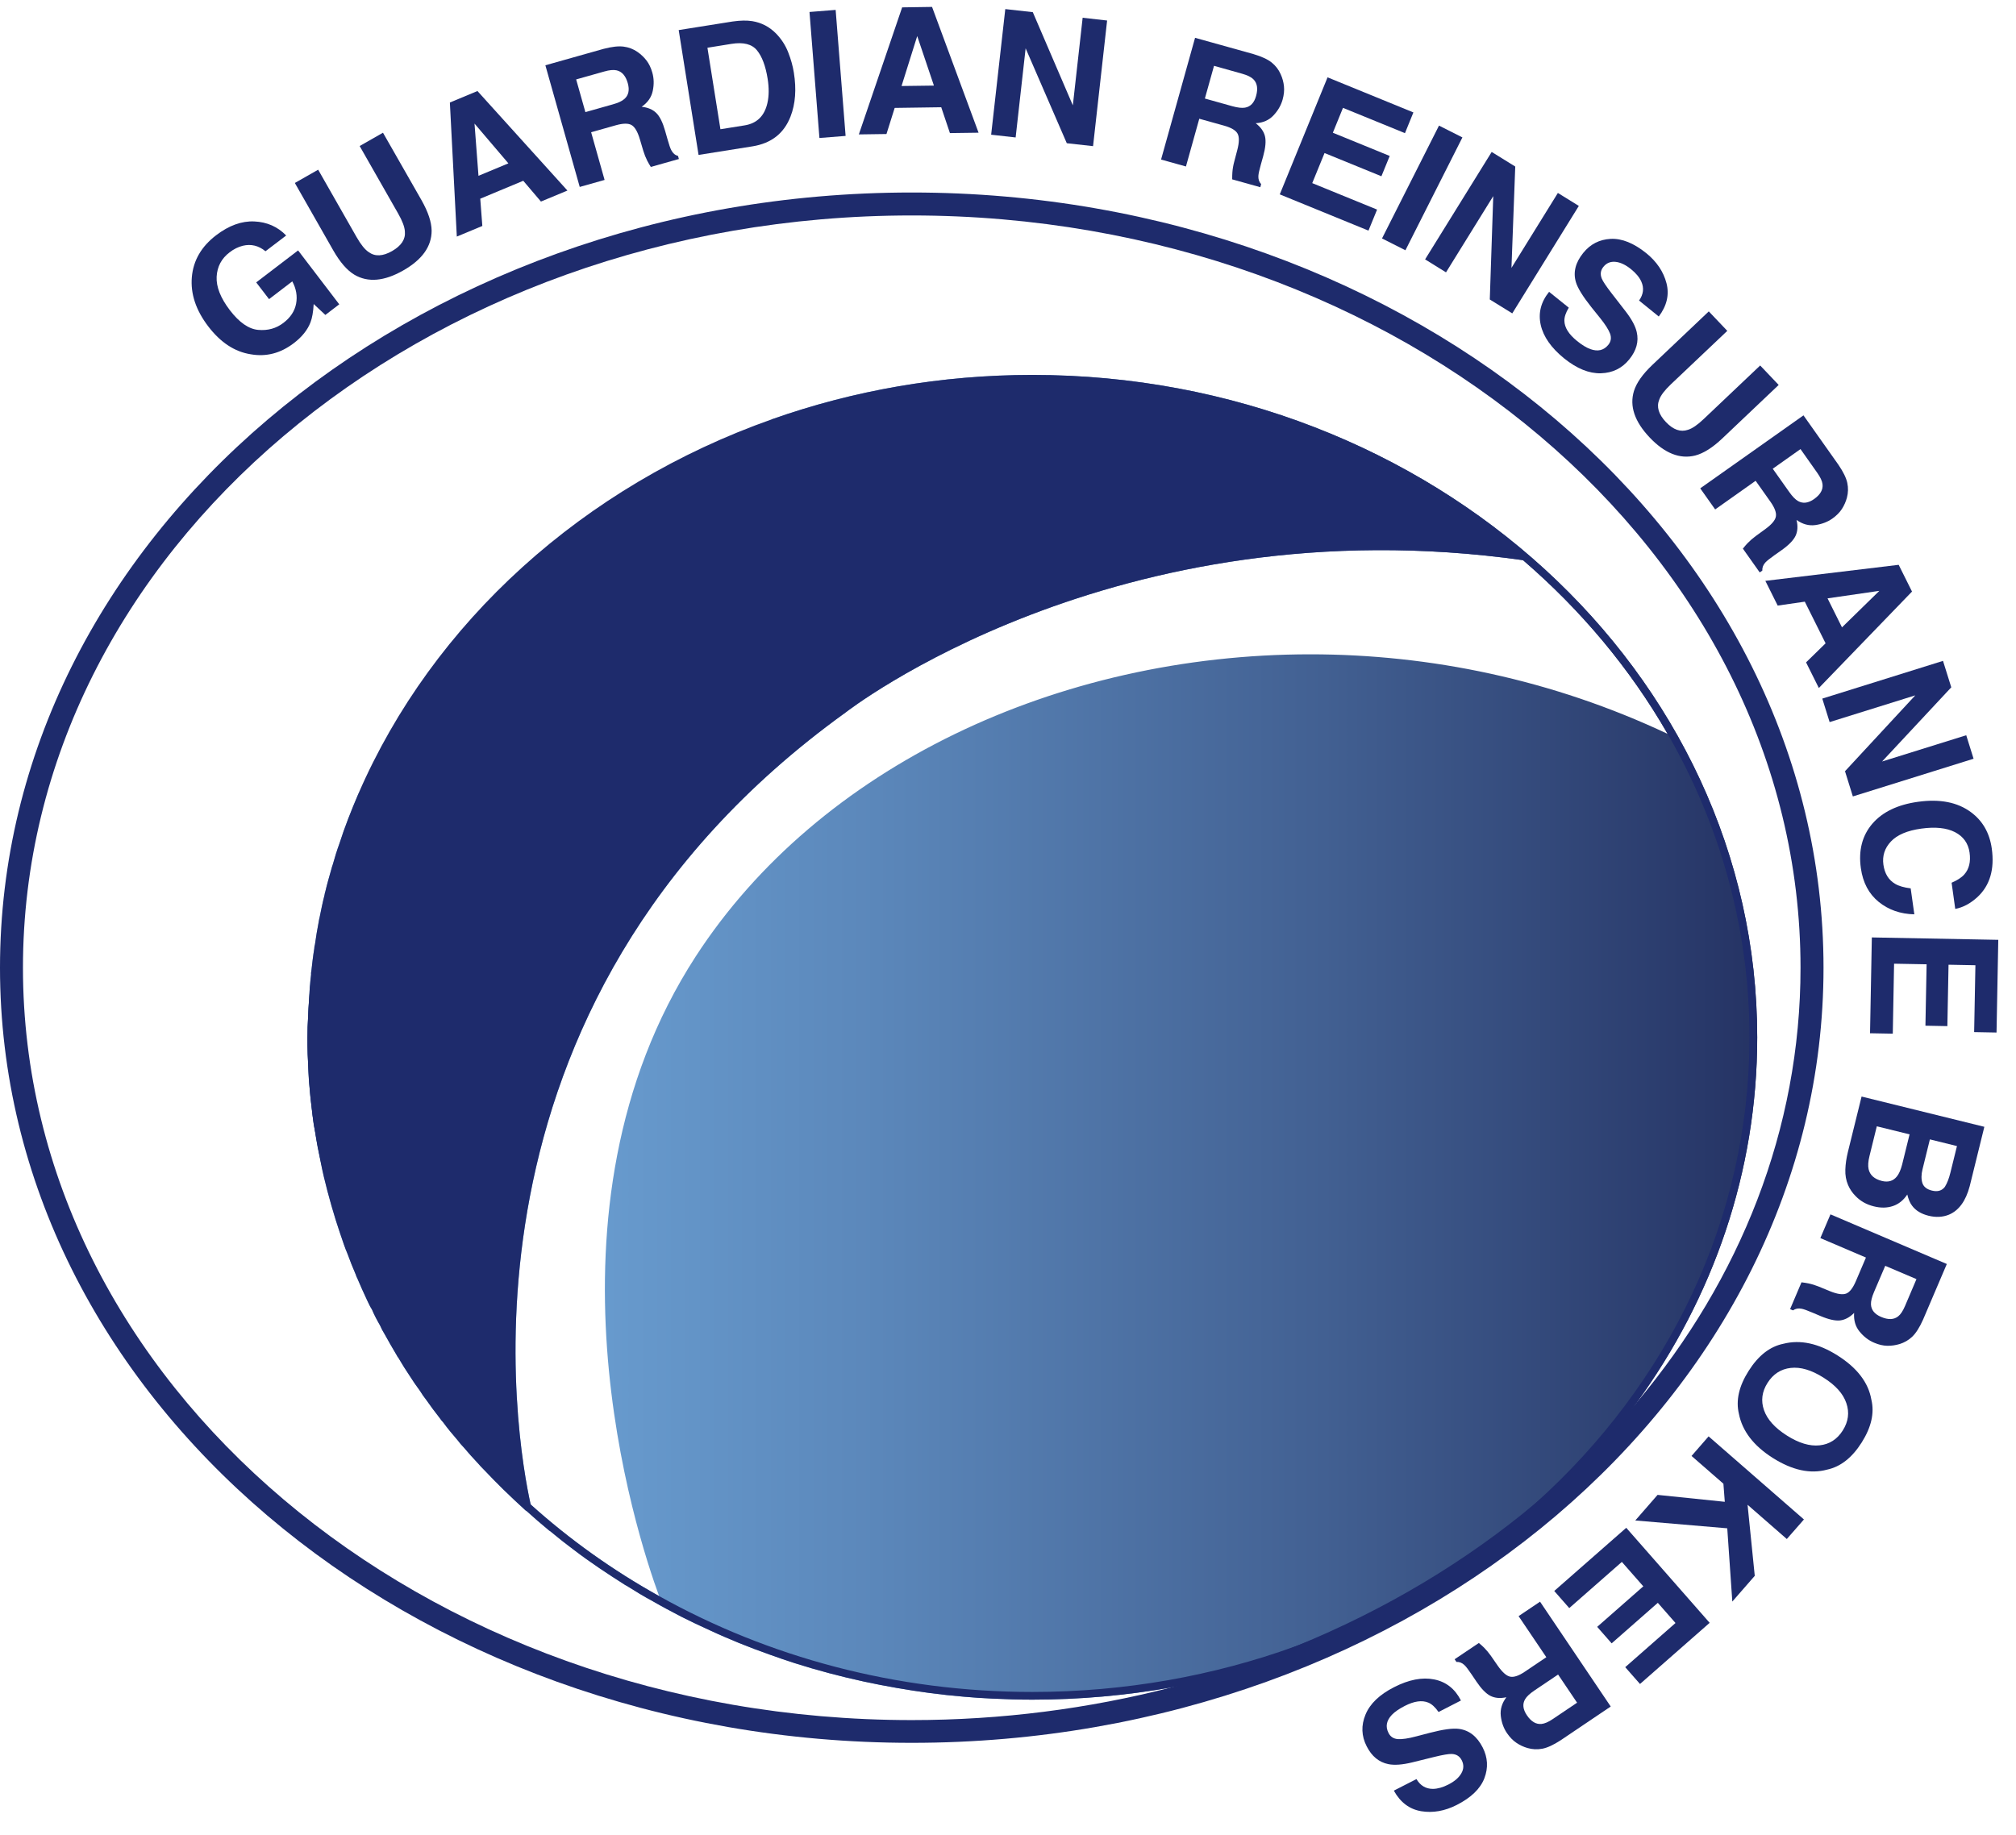
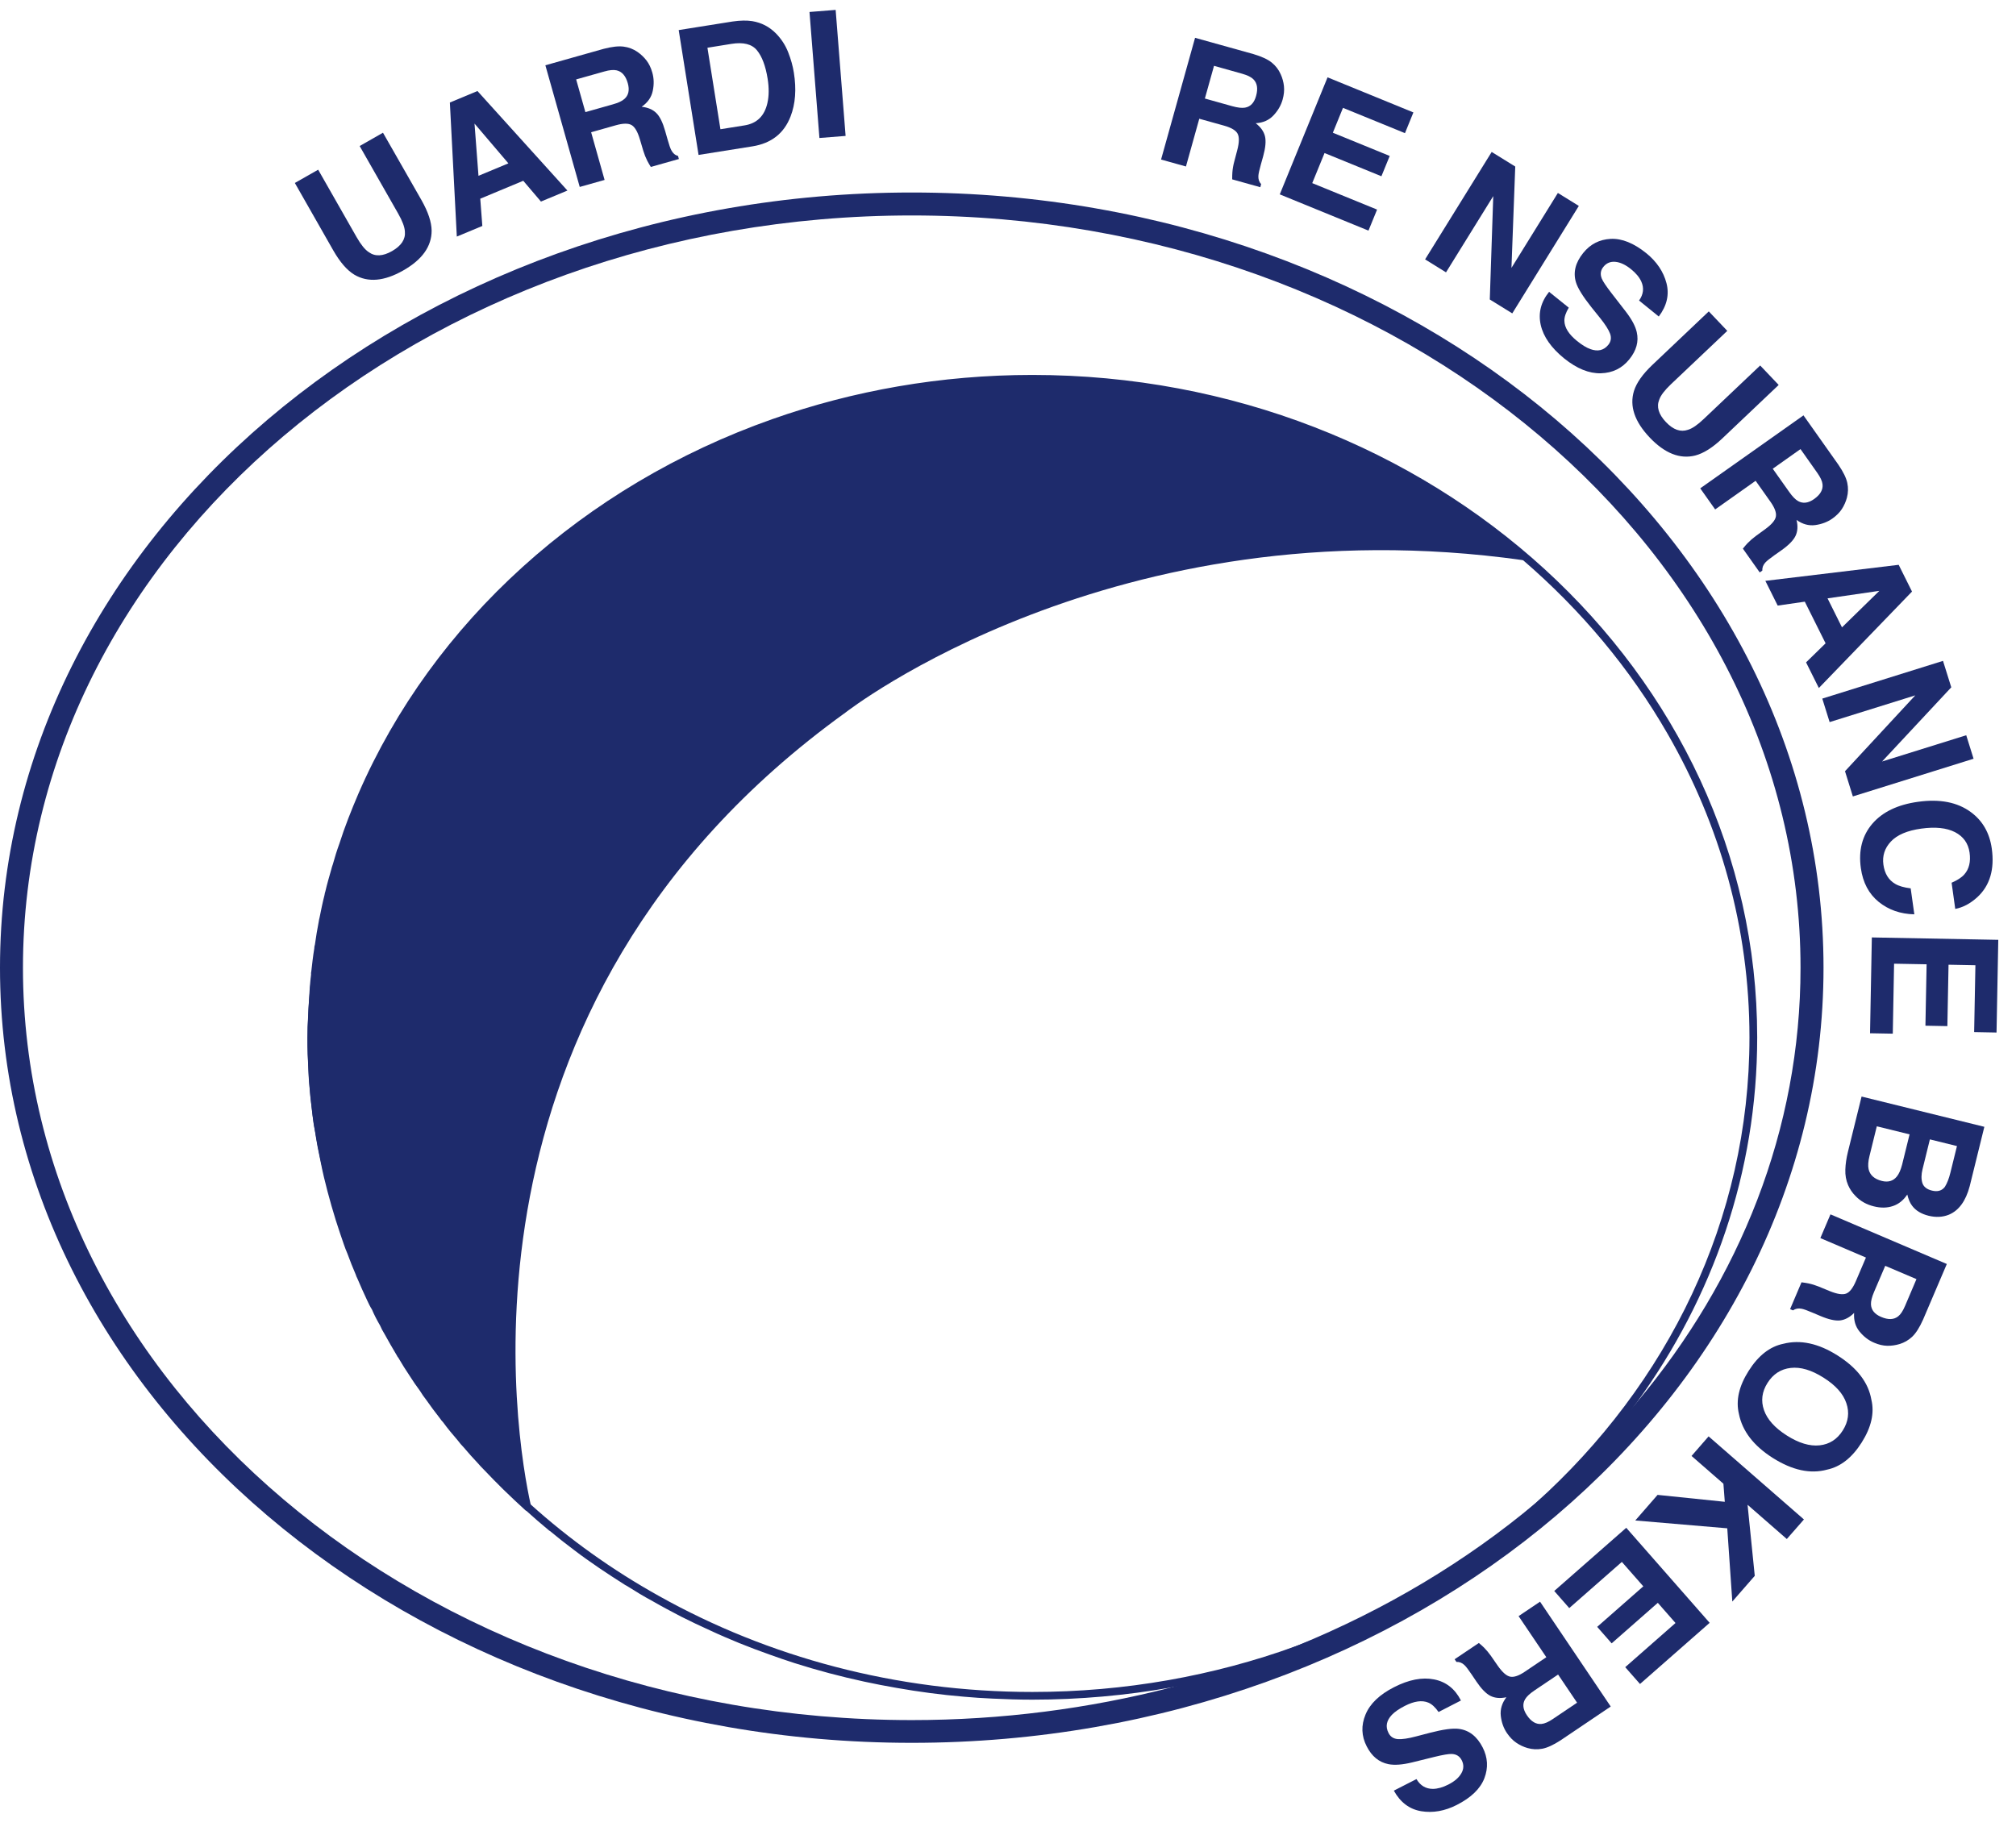
<svg xmlns="http://www.w3.org/2000/svg" width="67" height="61" viewBox="0 0 67 61" fill="none">
  <g clip-path="url(#clip0_67_2)">
-     <path d="M34.309 12.463C31.262 12.463 28.35 12.986 25.665 13.933L25.432 14.145L25.163 14.393C19.424 16.57 14.816 20.747 12.376 25.963L12.122 26.19L11.911 26.387C11.678 26.932 11.459 27.483 11.281 28.041C11.196 28.274 11.126 28.5 11.062 28.733C11.041 28.783 11.027 28.84 11.012 28.896C10.942 29.144 10.871 29.384 10.814 29.631C10.8 29.666 10.793 29.708 10.786 29.751C10.722 29.999 10.673 30.245 10.623 30.493C10.609 30.543 10.602 30.585 10.594 30.635C10.544 30.889 10.503 31.144 10.467 31.398C10.453 31.441 10.445 31.489 10.445 31.532C10.403 31.786 10.375 32.041 10.347 32.288C10.339 32.323 10.333 32.358 10.339 32.394C10.304 32.685 10.283 32.974 10.269 33.264C10.255 33.441 10.248 33.617 10.24 33.795C10.226 34.021 10.219 34.254 10.219 34.481C10.219 34.671 10.219 34.862 10.226 35.046C10.234 35.209 10.24 35.372 10.248 35.534C10.255 35.746 10.269 35.959 10.29 36.17C10.304 36.361 10.325 36.544 10.347 36.728C10.36 36.849 10.375 36.969 10.389 37.089C10.41 37.273 10.439 37.457 10.474 37.633C10.524 37.965 10.587 38.298 10.658 38.623C10.722 38.955 10.8 39.281 10.884 39.598C10.97 39.924 11.061 40.242 11.16 40.56C11.245 40.829 11.336 41.097 11.429 41.366C11.464 41.472 11.507 41.577 11.549 41.676C11.634 41.909 11.726 42.143 11.825 42.368C11.838 42.411 11.853 42.454 11.874 42.489C11.981 42.743 12.094 42.991 12.206 43.231C12.256 43.337 12.298 43.429 12.361 43.528C12.439 43.712 12.532 43.888 12.63 44.058C12.673 44.157 12.722 44.249 12.779 44.341C12.913 44.581 13.048 44.822 13.189 45.055C13.203 45.083 13.217 45.111 13.239 45.132C13.359 45.337 13.486 45.543 13.62 45.74C13.727 45.91 13.839 46.072 13.96 46.235C14.023 46.341 14.094 46.44 14.171 46.539C14.313 46.744 14.461 46.942 14.617 47.14C14.652 47.19 14.687 47.239 14.73 47.281C14.878 47.486 15.04 47.677 15.21 47.875C15.274 47.96 15.338 48.037 15.415 48.115C15.564 48.291 15.72 48.468 15.882 48.638C15.939 48.708 16.01 48.779 16.08 48.85C16.292 49.076 16.511 49.295 16.731 49.514C16.971 49.747 17.211 49.974 17.459 50.2C17.473 50.208 17.48 50.221 17.494 50.221C17.735 50.441 17.982 50.652 18.229 50.857C18.243 50.871 18.258 50.886 18.279 50.892C18.541 51.111 18.809 51.323 19.078 51.522C19.353 51.734 19.636 51.932 19.926 52.13C20.201 52.314 20.477 52.498 20.76 52.675C20.781 52.688 20.802 52.703 20.823 52.71C21.114 52.894 21.403 53.07 21.707 53.233C22.011 53.409 22.322 53.572 22.633 53.735C22.951 53.897 23.269 54.045 23.595 54.194C23.913 54.343 24.245 54.484 24.57 54.618C24.901 54.752 25.241 54.88 25.581 55C25.85 55.099 26.125 55.19 26.408 55.283C27.164 55.523 27.935 55.728 28.72 55.898C29.08 55.975 29.441 56.046 29.809 56.109C30.537 56.237 31.279 56.336 32.028 56.399C32.346 56.428 32.664 56.449 32.989 56.463C33.427 56.484 33.865 56.498 34.311 56.498C35.887 56.498 37.421 56.357 38.912 56.095C45.352 54.95 50.885 51.458 54.385 46.638C54.399 46.63 54.406 46.617 54.406 46.609C56.929 43.132 58.4 38.962 58.4 34.481C58.397 22.344 47.598 12.463 34.309 12.463ZM43.547 21.75C35.157 21.75 27.213 25.483 23.12 31.795C17.642 40.248 21.148 50.992 21.905 53.056C20.357 52.194 18.922 51.169 17.636 50.01C17.19 48.017 14.533 33.463 28.097 23.688C28.097 23.688 37.01 16.704 50.616 18.62C52.553 20.288 54.179 22.232 55.423 24.395C51.598 22.591 47.526 21.75 43.547 21.75Z" fill="url(#paint0_linear_67_2)" />
    <path d="M30.301 6.399C13.592 6.399 0 17.962 0 32.169C0 46.376 13.592 57.933 30.301 57.933C47.011 57.933 60.603 46.376 60.603 32.169C60.603 17.962 47.011 6.399 30.301 6.399ZM54.383 46.638C53.924 47.182 53.443 47.706 52.941 48.214C52.333 48.828 51.697 49.408 51.032 49.967C48.728 51.897 46.05 53.502 43.095 54.71C43.081 54.717 43.059 54.724 43.038 54.731C42.162 55.084 41.264 55.41 40.338 55.692C39.871 55.834 39.391 55.968 38.91 56.095C36.189 56.795 33.298 57.177 30.301 57.177C14.016 57.176 0.763 45.959 0.763 32.169C0.763 18.378 14.016 7.162 30.301 7.162C46.587 7.162 59.839 18.378 59.839 32.169C59.839 37.547 57.825 42.531 54.403 46.609C54.404 46.617 54.397 46.63 54.383 46.638Z" fill="#1E2B6C" />
    <path d="M50.87 18.655C50.785 18.641 50.7 18.626 50.616 18.62C37.009 16.704 28.096 23.688 28.096 23.688C14.532 33.462 17.19 48.016 17.636 50.009C17.657 50.122 17.671 50.199 17.678 50.228C15.883 48.418 14.399 46.792 13.317 45.04C11.748 42.488 10.864 40.001 10.476 37.633C10.441 37.449 10.412 37.272 10.391 37.088C10.377 36.968 10.362 36.848 10.348 36.728C10.327 36.544 10.306 36.36 10.292 36.169C10.271 35.958 10.257 35.745 10.25 35.533C10.242 35.371 10.236 35.208 10.228 35.045C10.221 34.861 10.221 34.671 10.221 34.48C10.221 34.253 10.228 34.02 10.242 33.794C10.25 33.617 10.256 33.441 10.271 33.263C10.461 30.641 11.19 28.245 12.123 26.188C12.42 25.537 12.738 24.93 13.063 24.35C15.233 20.534 17.919 18.391 17.919 18.391C20.082 16.837 22.09 15.536 24.139 14.659C24.57 14.475 25.001 14.299 25.432 14.143C39.943 8.759 50.87 18.655 50.87 18.655Z" fill="#1E2B6C" />
-     <path d="M8.823 8.352C8.596 8.164 8.344 8.104 8.07 8.169C7.918 8.207 7.771 8.279 7.63 8.388C7.361 8.593 7.218 8.863 7.2 9.198C7.183 9.533 7.329 9.904 7.639 10.311C7.953 10.721 8.269 10.94 8.586 10.966C8.903 10.994 9.181 10.916 9.419 10.733C9.653 10.555 9.795 10.341 9.841 10.093C9.888 9.844 9.845 9.598 9.714 9.353L8.942 9.944L8.515 9.387L9.907 8.324L11.275 10.116L10.813 10.469L10.425 10.106C10.411 10.367 10.375 10.571 10.318 10.717C10.22 10.97 10.036 11.199 9.767 11.405C9.324 11.744 8.846 11.868 8.329 11.776C7.8 11.693 7.331 11.385 6.922 10.851C6.509 10.31 6.328 9.764 6.376 9.21C6.424 8.657 6.694 8.193 7.183 7.82C7.607 7.496 8.03 7.342 8.452 7.361C8.874 7.38 9.226 7.535 9.511 7.828L8.823 8.352Z" fill="#1E2B6C" />
    <path d="M9.799 6.082L10.574 5.641L11.852 7.883C11.995 8.133 12.13 8.3 12.255 8.381C12.464 8.533 12.723 8.522 13.032 8.345C13.338 8.169 13.481 7.952 13.456 7.696C13.449 7.547 13.374 7.347 13.231 7.096L11.953 4.854L12.728 4.412L14.009 6.655C14.229 7.044 14.341 7.38 14.345 7.666C14.346 8.19 14.032 8.632 13.4 8.991C12.769 9.351 12.226 9.398 11.775 9.13C11.531 8.982 11.3 8.714 11.078 8.327L9.799 6.082Z" fill="#1E2B6C" />
    <path d="M14.951 3.408L15.868 3.026L18.858 6.334L17.978 6.7L17.39 6.009L15.961 6.605L16.03 7.511L15.182 7.864L14.951 3.408ZM15.902 5.844L16.896 5.43L15.77 4.108L15.902 5.844Z" fill="#1E2B6C" />
    <path d="M20.727 1.55C20.894 1.571 21.047 1.63 21.185 1.725C21.299 1.804 21.399 1.898 21.484 2.008C21.569 2.118 21.634 2.253 21.679 2.413C21.734 2.605 21.739 2.807 21.694 3.02C21.65 3.233 21.527 3.409 21.325 3.549C21.533 3.572 21.695 3.641 21.812 3.757C21.929 3.872 22.027 4.074 22.107 4.357L22.184 4.628C22.236 4.813 22.278 4.936 22.313 4.997C22.364 5.096 22.437 5.158 22.534 5.184L22.562 5.286L21.629 5.549C21.578 5.466 21.54 5.399 21.513 5.348C21.459 5.24 21.414 5.128 21.378 5.009L21.267 4.634C21.191 4.377 21.098 4.218 20.988 4.156C20.878 4.094 20.706 4.097 20.47 4.163L19.646 4.396L20.093 5.981L19.267 6.214L18.125 2.17L20.06 1.624C20.336 1.552 20.559 1.527 20.727 1.55ZM19.148 2.64L19.455 3.727L20.364 3.47C20.545 3.42 20.675 3.359 20.752 3.289C20.89 3.167 20.928 2.993 20.864 2.766C20.795 2.521 20.671 2.378 20.492 2.338C20.392 2.315 20.254 2.327 20.081 2.377L19.148 2.64Z" fill="#1E2B6C" />
    <path d="M25.001 0.703C25.308 0.753 25.572 0.891 25.793 1.116C25.971 1.3 26.105 1.507 26.195 1.739C26.286 1.971 26.349 2.196 26.383 2.414C26.472 2.966 26.436 3.451 26.274 3.87C26.057 4.433 25.634 4.765 25.006 4.865L23.216 5.15L22.556 1L24.345 0.715C24.602 0.678 24.821 0.674 25.001 0.703ZM23.511 1.587L23.943 4.296L24.744 4.168C25.154 4.103 25.407 3.855 25.504 3.426C25.558 3.19 25.56 2.919 25.511 2.613C25.443 2.19 25.325 1.877 25.157 1.672C24.988 1.466 24.706 1.395 24.311 1.458L23.511 1.587Z" fill="#1E2B6C" />
    <path d="M28.103 4.518L27.233 4.587L26.903 0.398L27.772 0.329L28.103 4.518Z" fill="#1E2B6C" />
-     <path d="M29.982 0.245L30.976 0.23L32.522 4.411L31.57 4.424L31.281 3.565L29.734 3.587L29.461 4.455L28.543 4.468L29.982 0.245ZM29.962 2.859L31.038 2.845L30.483 1.199L29.962 2.859Z" fill="#1E2B6C" />
-     <path d="M33.41 0.302L34.324 0.404L35.655 3.502L35.981 0.59L36.794 0.682L36.327 4.858L35.454 4.761L34.086 1.606L33.754 4.569L32.94 4.478L33.41 0.302Z" fill="#1E2B6C" />
    <path d="M42.263 2.078C42.394 2.184 42.495 2.313 42.562 2.467C42.62 2.593 42.656 2.725 42.671 2.863C42.686 3.003 42.671 3.151 42.627 3.31C42.573 3.503 42.472 3.677 42.323 3.836C42.173 3.995 41.978 4.082 41.732 4.096C41.898 4.224 42 4.367 42.04 4.527C42.079 4.687 42.059 4.909 41.981 5.192L41.905 5.464C41.852 5.65 41.825 5.776 41.821 5.847C41.815 5.957 41.845 6.049 41.913 6.121L41.885 6.223L40.951 5.962C40.951 5.865 40.952 5.788 40.957 5.73C40.966 5.61 40.987 5.491 41.019 5.372L41.118 4.995C41.187 4.735 41.19 4.551 41.129 4.441C41.068 4.331 40.918 4.243 40.683 4.177L39.857 3.947L39.414 5.534L38.587 5.303L39.717 1.257L41.654 1.797C41.928 1.878 42.131 1.972 42.263 2.078ZM40.347 2.188L40.043 3.275L40.953 3.53C41.134 3.58 41.276 3.596 41.378 3.578C41.56 3.546 41.682 3.417 41.745 3.189C41.814 2.944 41.782 2.758 41.651 2.631C41.578 2.559 41.453 2.499 41.279 2.45L40.347 2.188Z" fill="#1E2B6C" />
    <path d="M46.693 4.426L44.633 3.585L44.296 4.412L46.186 5.184L45.91 5.859L44.02 5.087L43.611 6.087L45.766 6.967L45.48 7.666L42.532 6.461L44.12 2.571L46.973 3.737L46.693 4.426Z" fill="#1E2B6C" />
-     <path d="M46.708 8.319L45.93 7.926L47.824 4.175L48.602 4.568L46.708 8.319Z" fill="#1E2B6C" />
    <path d="M49.575 5.051L50.358 5.536L50.232 8.905L51.775 6.414L52.471 6.845L50.259 10.417L49.512 9.955L49.627 6.519L48.057 9.053L47.362 8.622L49.575 5.051Z" fill="#1E2B6C" />
    <path d="M52.137 10.227C52.037 10.393 51.989 10.538 51.991 10.661C51.995 10.888 52.136 11.111 52.41 11.333C52.574 11.466 52.722 11.557 52.853 11.604C53.103 11.694 53.301 11.647 53.451 11.462C53.538 11.355 53.559 11.232 53.511 11.095C53.461 10.96 53.351 10.787 53.181 10.575L52.889 10.212C52.605 9.854 52.433 9.577 52.375 9.382C52.276 9.053 52.358 8.729 52.617 8.408C52.853 8.115 53.157 7.96 53.53 7.94C53.901 7.922 54.296 8.08 54.714 8.417C55.061 8.699 55.285 9.032 55.384 9.413C55.483 9.793 55.397 10.164 55.128 10.521L54.473 9.99C54.619 9.784 54.644 9.573 54.547 9.358C54.482 9.216 54.369 9.079 54.206 8.948C54.026 8.802 53.853 8.72 53.689 8.704C53.524 8.688 53.39 8.743 53.288 8.87C53.192 8.987 53.176 9.117 53.234 9.261C53.272 9.354 53.38 9.516 53.559 9.747L54.023 10.346C54.227 10.609 54.352 10.841 54.396 11.04C54.468 11.352 54.385 11.652 54.149 11.944C53.908 12.243 53.592 12.397 53.202 12.408C52.812 12.418 52.406 12.254 51.984 11.914C51.555 11.566 51.294 11.195 51.205 10.801C51.117 10.407 51.209 10.04 51.483 9.701L52.137 10.227Z" fill="#1E2B6C" />
    <path d="M56.79 10.351L57.405 10.998L55.532 12.773C55.323 12.972 55.193 13.142 55.144 13.283C55.047 13.521 55.12 13.771 55.365 14.029C55.609 14.287 55.852 14.371 56.097 14.287C56.24 14.245 56.416 14.125 56.625 13.925L58.498 12.149L59.113 12.796L57.238 14.575C56.914 14.882 56.614 15.07 56.338 15.142C55.83 15.269 55.325 15.069 54.825 14.542C54.325 14.014 54.15 13.5 54.303 12.997C54.388 12.725 54.593 12.435 54.917 12.128L56.79 10.351Z" fill="#1E2B6C" />
    <path d="M61.393 16.052C61.428 16.216 61.424 16.38 61.381 16.542C61.345 16.676 61.289 16.802 61.214 16.919C61.138 17.036 61.032 17.142 60.897 17.238C60.735 17.352 60.545 17.424 60.329 17.454C60.114 17.483 59.906 17.426 59.707 17.283C59.755 17.486 59.744 17.663 59.674 17.811C59.603 17.96 59.447 18.12 59.207 18.29L58.977 18.452C58.82 18.563 58.719 18.645 58.672 18.696C58.596 18.778 58.563 18.869 58.569 18.967L58.483 19.028L57.923 18.237C57.984 18.161 58.035 18.102 58.075 18.06C58.158 17.974 58.249 17.894 58.348 17.821L58.664 17.591C58.881 17.433 59 17.292 59.02 17.168C59.042 17.044 58.982 16.881 58.842 16.682L58.347 15.982L57.002 16.934L56.506 16.233L59.937 13.807L61.097 15.447C61.26 15.686 61.358 15.886 61.393 16.052ZM59.838 14.928L58.916 15.581L59.462 16.352C59.57 16.506 59.67 16.607 59.761 16.658C59.922 16.747 60.099 16.724 60.291 16.588C60.499 16.44 60.592 16.276 60.57 16.095C60.559 15.993 60.501 15.868 60.397 15.72L59.838 14.928Z" fill="#1E2B6C" />
    <path d="M63.101 18.775L63.544 19.664L60.448 22.87L60.023 22.018L60.672 21.384L59.981 20L59.08 20.13L58.67 19.308L63.101 18.775ZM60.737 19.89L61.217 20.854L62.459 19.64L60.737 19.89Z" fill="#1E2B6C" />
    <path d="M64.574 21.968L64.849 22.847L62.549 25.313L65.346 24.44L65.59 25.221L61.578 26.474L61.317 25.636L63.653 23.114L60.806 24.003L60.562 23.222L64.574 21.968Z" fill="#1E2B6C" />
    <path d="M65.502 26.997C65.891 27.284 66.122 27.687 66.195 28.205C66.292 28.897 66.132 29.436 65.718 29.82C65.485 30.033 65.239 30.164 64.981 30.213L64.86 29.343C65.051 29.26 65.192 29.169 65.281 29.068C65.441 28.888 65.5 28.645 65.457 28.341C65.413 28.032 65.251 27.805 64.972 27.661C64.692 27.518 64.319 27.479 63.851 27.544C63.385 27.608 63.048 27.753 62.841 27.974C62.635 28.194 62.553 28.45 62.593 28.741C62.635 29.039 62.765 29.253 62.986 29.381C63.106 29.453 63.278 29.502 63.5 29.53L63.621 30.393C63.157 30.382 62.762 30.244 62.434 29.977C62.108 29.71 61.911 29.338 61.844 28.859C61.761 28.267 61.889 27.775 62.225 27.382C62.564 26.989 63.069 26.746 63.741 26.653C64.468 26.551 65.056 26.666 65.502 26.997Z" fill="#1E2B6C" />
    <path d="M65.609 34.308L65.651 32.085L64.758 32.068L64.719 34.109L63.99 34.095L64.029 32.054L62.948 32.034L62.905 34.36L62.149 34.346L62.209 31.161L66.411 31.241L66.353 34.322L65.609 34.308Z" fill="#1E2B6C" />
    <path d="M64.766 40.379C64.562 40.46 64.339 40.472 64.097 40.413C63.849 40.352 63.664 40.239 63.544 40.075C63.475 39.984 63.424 39.861 63.387 39.707C63.261 39.896 63.102 40.025 62.911 40.089C62.721 40.154 62.509 40.159 62.275 40.1C62.033 40.041 61.832 39.928 61.668 39.758C61.56 39.65 61.477 39.527 61.419 39.391C61.352 39.235 61.322 39.065 61.328 38.879C61.334 38.693 61.363 38.497 61.414 38.289L61.868 36.45L65.948 37.456L65.462 39.428C65.331 39.924 65.099 40.241 64.766 40.379ZM63.463 37.707L62.374 37.439L62.13 38.43C62.086 38.608 62.077 38.751 62.101 38.862C62.145 39.062 62.293 39.193 62.543 39.256C62.755 39.308 62.923 39.257 63.044 39.103C63.113 39.017 63.169 38.888 63.215 38.713L63.463 37.707ZM65.038 38.096L64.138 37.874L63.894 38.865C63.849 39.043 63.849 39.196 63.888 39.322C63.929 39.449 64.034 39.534 64.206 39.576C64.396 39.623 64.54 39.58 64.637 39.45C64.71 39.334 64.771 39.179 64.819 38.983L65.038 38.096Z" fill="#1E2B6C" />
    <path d="M63.552 44.432C63.431 44.548 63.288 44.63 63.128 44.678C62.994 44.718 62.859 44.737 62.72 44.735C62.58 44.731 62.434 44.698 62.283 44.632C62.099 44.554 61.938 44.43 61.8 44.261C61.663 44.094 61.603 43.886 61.62 43.642C61.472 43.791 61.316 43.872 61.153 43.892C60.989 43.909 60.771 43.86 60.501 43.745L60.241 43.635C60.065 43.559 59.943 43.516 59.873 43.503C59.764 43.482 59.67 43.5 59.589 43.558L59.492 43.517L59.871 42.625C59.968 42.637 60.044 42.649 60.101 42.661C60.218 42.686 60.334 42.722 60.448 42.768L60.809 42.917C61.057 43.018 61.24 43.046 61.357 42.999C61.474 42.953 61.579 42.816 61.676 42.591L62.013 41.802L60.498 41.155L60.834 40.366L64.701 42.016L63.911 43.866C63.794 44.127 63.674 44.316 63.552 44.432ZM63.692 42.519L62.654 42.077L62.283 42.944C62.209 43.117 62.175 43.257 62.18 43.36C62.189 43.545 62.3 43.683 62.518 43.776C62.752 43.876 62.941 43.87 63.084 43.756C63.166 43.692 63.241 43.578 63.312 43.412L63.692 42.519Z" fill="#1E2B6C" />
    <path d="M57.791 46.996C57.685 46.552 57.792 46.078 58.114 45.57C58.435 45.062 58.818 44.761 59.264 44.669C59.831 44.524 60.432 44.653 61.07 45.057C61.721 45.469 62.095 45.959 62.193 46.525C62.3 46.967 62.192 47.443 61.871 47.95C61.55 48.458 61.166 48.757 60.72 48.852C60.167 49.003 59.566 48.874 58.914 48.461C58.278 48.057 57.903 47.568 57.791 46.996ZM58.625 46.874C58.732 47.183 58.986 47.465 59.385 47.718C59.784 47.971 60.146 48.079 60.473 48.044C60.8 48.009 61.056 47.845 61.242 47.551C61.429 47.257 61.469 46.954 61.362 46.642C61.257 46.329 61.004 46.046 60.603 45.794C60.204 45.541 59.84 45.433 59.512 45.471C59.185 45.508 58.928 45.675 58.742 45.969C58.556 46.262 58.517 46.564 58.625 46.874Z" fill="#1E2B6C" />
    <path d="M59.952 50.508L59.383 51.158L58.079 50.02L58.318 52.382L57.572 53.237L57.404 50.802L54.347 50.542L55.088 49.691L57.322 49.921L57.276 49.32L56.217 48.397L56.784 47.746L59.952 50.508Z" fill="#1E2B6C" />
    <path d="M54.013 55.418L55.684 53.95L55.096 53.279L53.562 54.626L53.081 54.078L54.614 52.731L53.901 51.919L52.153 53.454L51.654 52.885L54.047 50.785L56.819 53.944L54.504 55.977L54.013 55.418Z" fill="#1E2B6C" />
    <path d="M51.256 58.129C51.09 58.16 50.928 58.152 50.766 58.106C50.632 58.067 50.508 58.009 50.394 57.931C50.278 57.853 50.175 57.745 50.081 57.608C49.969 57.443 49.902 57.252 49.877 57.035C49.854 56.819 49.915 56.614 50.063 56.418C49.858 56.462 49.683 56.447 49.535 56.373C49.388 56.299 49.232 56.14 49.067 55.896L48.909 55.661C48.802 55.502 48.722 55.398 48.671 55.35C48.591 55.273 48.502 55.238 48.403 55.243L48.343 55.155L49.148 54.614C49.222 54.676 49.28 54.727 49.321 54.768C49.405 54.854 49.482 54.946 49.553 55.047L49.775 55.368C49.929 55.587 50.066 55.71 50.191 55.734C50.315 55.759 50.479 55.703 50.68 55.566L51.391 55.087L50.469 53.721L51.182 53.241L53.531 56.726L51.864 57.85C51.625 58.005 51.422 58.098 51.256 58.129ZM52.413 56.599L51.782 55.663L50.998 56.191C50.843 56.296 50.738 56.393 50.686 56.483C50.592 56.642 50.612 56.819 50.744 57.015C50.886 57.227 51.048 57.323 51.23 57.305C51.333 57.296 51.459 57.242 51.608 57.141L52.413 56.599Z" fill="#1E2B6C" />
    <path d="M47.809 56.908C47.699 56.749 47.585 56.645 47.471 56.597C47.262 56.509 47.001 56.545 46.687 56.706C46.499 56.802 46.356 56.901 46.259 57.001C46.076 57.193 46.038 57.395 46.147 57.606C46.209 57.73 46.313 57.798 46.456 57.809C46.599 57.819 46.803 57.789 47.065 57.719L47.516 57.601C47.959 57.486 48.282 57.442 48.483 57.469C48.823 57.512 49.087 57.718 49.275 58.086C49.446 58.421 49.465 58.763 49.332 59.11C49.198 59.458 48.892 59.755 48.414 59.998C48.015 60.201 47.62 60.27 47.232 60.206C46.843 60.141 46.54 59.913 46.323 59.522L47.075 59.138C47.204 59.356 47.386 59.464 47.622 59.464C47.778 59.462 47.95 59.414 48.136 59.319C48.342 59.214 48.486 59.089 48.567 58.945C48.65 58.802 48.653 58.657 48.579 58.511C48.51 58.377 48.398 58.308 48.243 58.303C48.143 58.3 47.951 58.332 47.666 58.402L46.93 58.584C46.608 58.662 46.346 58.682 46.144 58.642C45.831 58.58 45.589 58.382 45.42 58.048C45.245 57.706 45.232 57.355 45.381 56.995C45.53 56.633 45.846 56.33 46.329 56.084C46.82 55.832 47.266 55.746 47.661 55.825C48.058 55.903 48.355 56.137 48.553 56.526L47.809 56.908Z" fill="#1E2B6C" />
    <path d="M34.309 12.463C31.262 12.463 28.35 12.986 25.665 13.933C19.395 16.145 14.384 20.683 11.909 26.387C11.677 26.932 11.457 27.483 11.28 28.041C11.195 28.274 11.125 28.5 11.061 28.733C11.04 28.783 11.026 28.84 11.011 28.896C10.941 29.144 10.87 29.384 10.813 29.631C10.799 29.666 10.792 29.708 10.785 29.751C10.721 29.999 10.672 30.245 10.622 30.493C10.608 30.543 10.601 30.585 10.593 30.635C10.543 30.889 10.502 31.144 10.466 31.398C10.452 31.441 10.444 31.489 10.444 31.532C10.402 31.786 10.374 32.041 10.346 32.288C10.338 32.323 10.332 32.358 10.338 32.394C10.303 32.685 10.282 32.974 10.268 33.264C10.254 33.441 10.247 33.617 10.239 33.795C10.225 34.021 10.218 34.254 10.218 34.481C10.218 34.671 10.218 34.862 10.225 35.046C10.233 35.209 10.239 35.372 10.247 35.534C10.254 35.746 10.268 35.959 10.289 36.17C10.303 36.361 10.324 36.544 10.346 36.728C10.359 36.849 10.374 36.969 10.388 37.089C10.409 37.273 10.438 37.457 10.473 37.633C10.523 37.965 10.586 38.298 10.657 38.623C10.721 38.955 10.799 39.281 10.883 39.598C10.969 39.924 11.06 40.242 11.159 40.56C11.244 40.829 11.335 41.097 11.428 41.366C11.463 41.472 11.506 41.577 11.548 41.676C11.633 41.909 11.725 42.143 11.823 42.368C11.837 42.411 11.852 42.454 11.873 42.489C11.98 42.743 12.092 42.991 12.205 43.231C12.255 43.337 12.297 43.429 12.361 43.528C12.438 43.712 12.531 43.888 12.63 44.058C12.672 44.157 12.721 44.249 12.778 44.341C12.912 44.581 13.047 44.822 13.188 45.055C13.202 45.083 13.216 45.111 13.238 45.132C13.358 45.337 13.485 45.543 13.619 45.74C13.726 45.91 13.838 46.072 13.959 46.235C14.022 46.341 14.093 46.44 14.17 46.539C14.312 46.744 14.461 46.942 14.616 47.14C14.651 47.19 14.686 47.239 14.729 47.281C14.877 47.486 15.039 47.677 15.209 47.875C15.273 47.96 15.337 48.037 15.414 48.115C15.563 48.291 15.719 48.468 15.881 48.638C15.938 48.708 16.009 48.779 16.079 48.85C16.291 49.076 16.51 49.295 16.73 49.514C16.97 49.747 17.21 49.974 17.458 50.2C17.472 50.208 17.479 50.221 17.493 50.221C17.733 50.441 17.981 50.652 18.228 50.857C18.242 50.871 18.257 50.886 18.278 50.892C18.54 51.111 18.808 51.323 19.076 51.522C19.352 51.734 19.635 51.932 19.925 52.13C20.201 52.314 20.476 52.498 20.759 52.675C20.78 52.688 20.801 52.703 20.823 52.71C21.113 52.894 21.402 53.07 21.706 53.233C22.01 53.409 22.321 53.572 22.632 53.735C22.95 53.897 23.268 54.045 23.594 54.194C23.912 54.343 24.244 54.484 24.569 54.618C24.901 54.752 25.24 54.88 25.58 55C25.849 55.099 26.124 55.19 26.407 55.283C27.163 55.523 27.934 55.728 28.719 55.898C29.079 55.975 29.44 56.046 29.808 56.109C30.536 56.237 31.278 56.336 32.027 56.399C32.345 56.428 32.663 56.449 32.988 56.463C33.426 56.484 33.864 56.498 34.31 56.498C35.886 56.498 37.42 56.357 38.911 56.095C45.351 54.95 50.884 51.458 54.384 46.638C54.398 46.63 54.405 46.617 54.405 46.609C56.928 43.132 58.399 38.962 58.399 34.481C58.397 22.344 47.598 12.463 34.309 12.463ZM51.032 49.966C48.784 52.002 46.084 53.627 43.094 54.709C43.081 54.716 43.059 54.723 43.038 54.73C40.338 55.705 37.391 56.242 34.309 56.242C29.772 56.242 25.516 55.076 21.904 53.054C20.356 52.192 18.921 51.167 17.635 50.008C13.217 46.064 10.474 40.558 10.474 34.479C10.474 31.453 11.152 28.577 12.375 25.961C14.814 20.745 19.422 16.568 25.162 14.391C27.982 13.309 31.071 12.716 34.308 12.716C40.613 12.716 46.353 14.964 50.614 18.618C52.551 20.286 54.177 22.23 55.421 24.393C57.16 27.411 58.142 30.839 58.142 34.479C58.143 40.538 55.422 46.022 51.032 49.966Z" fill="#1E2B6C" />
  </g>
  <defs>
    <linearGradient id="paint0_linear_67_2" x1="10.221" y1="34.48" x2="58.398" y2="34.48" gradientUnits="userSpaceOnUse">
      <stop stop-color="#71A9DC" />
      <stop offset="0.148" stop-color="#6BA0D3" />
      <stop offset="0.393" stop-color="#5B87BA" />
      <stop offset="0.701" stop-color="#426092" />
      <stop offset="1" stop-color="#253364" />
    </linearGradient>
    <clipPath id="clip0_67_2">
      <rect width="66.411" height="60" fill="white" transform="translate(0 0.23)" />
    </clipPath>
  </defs>
</svg>